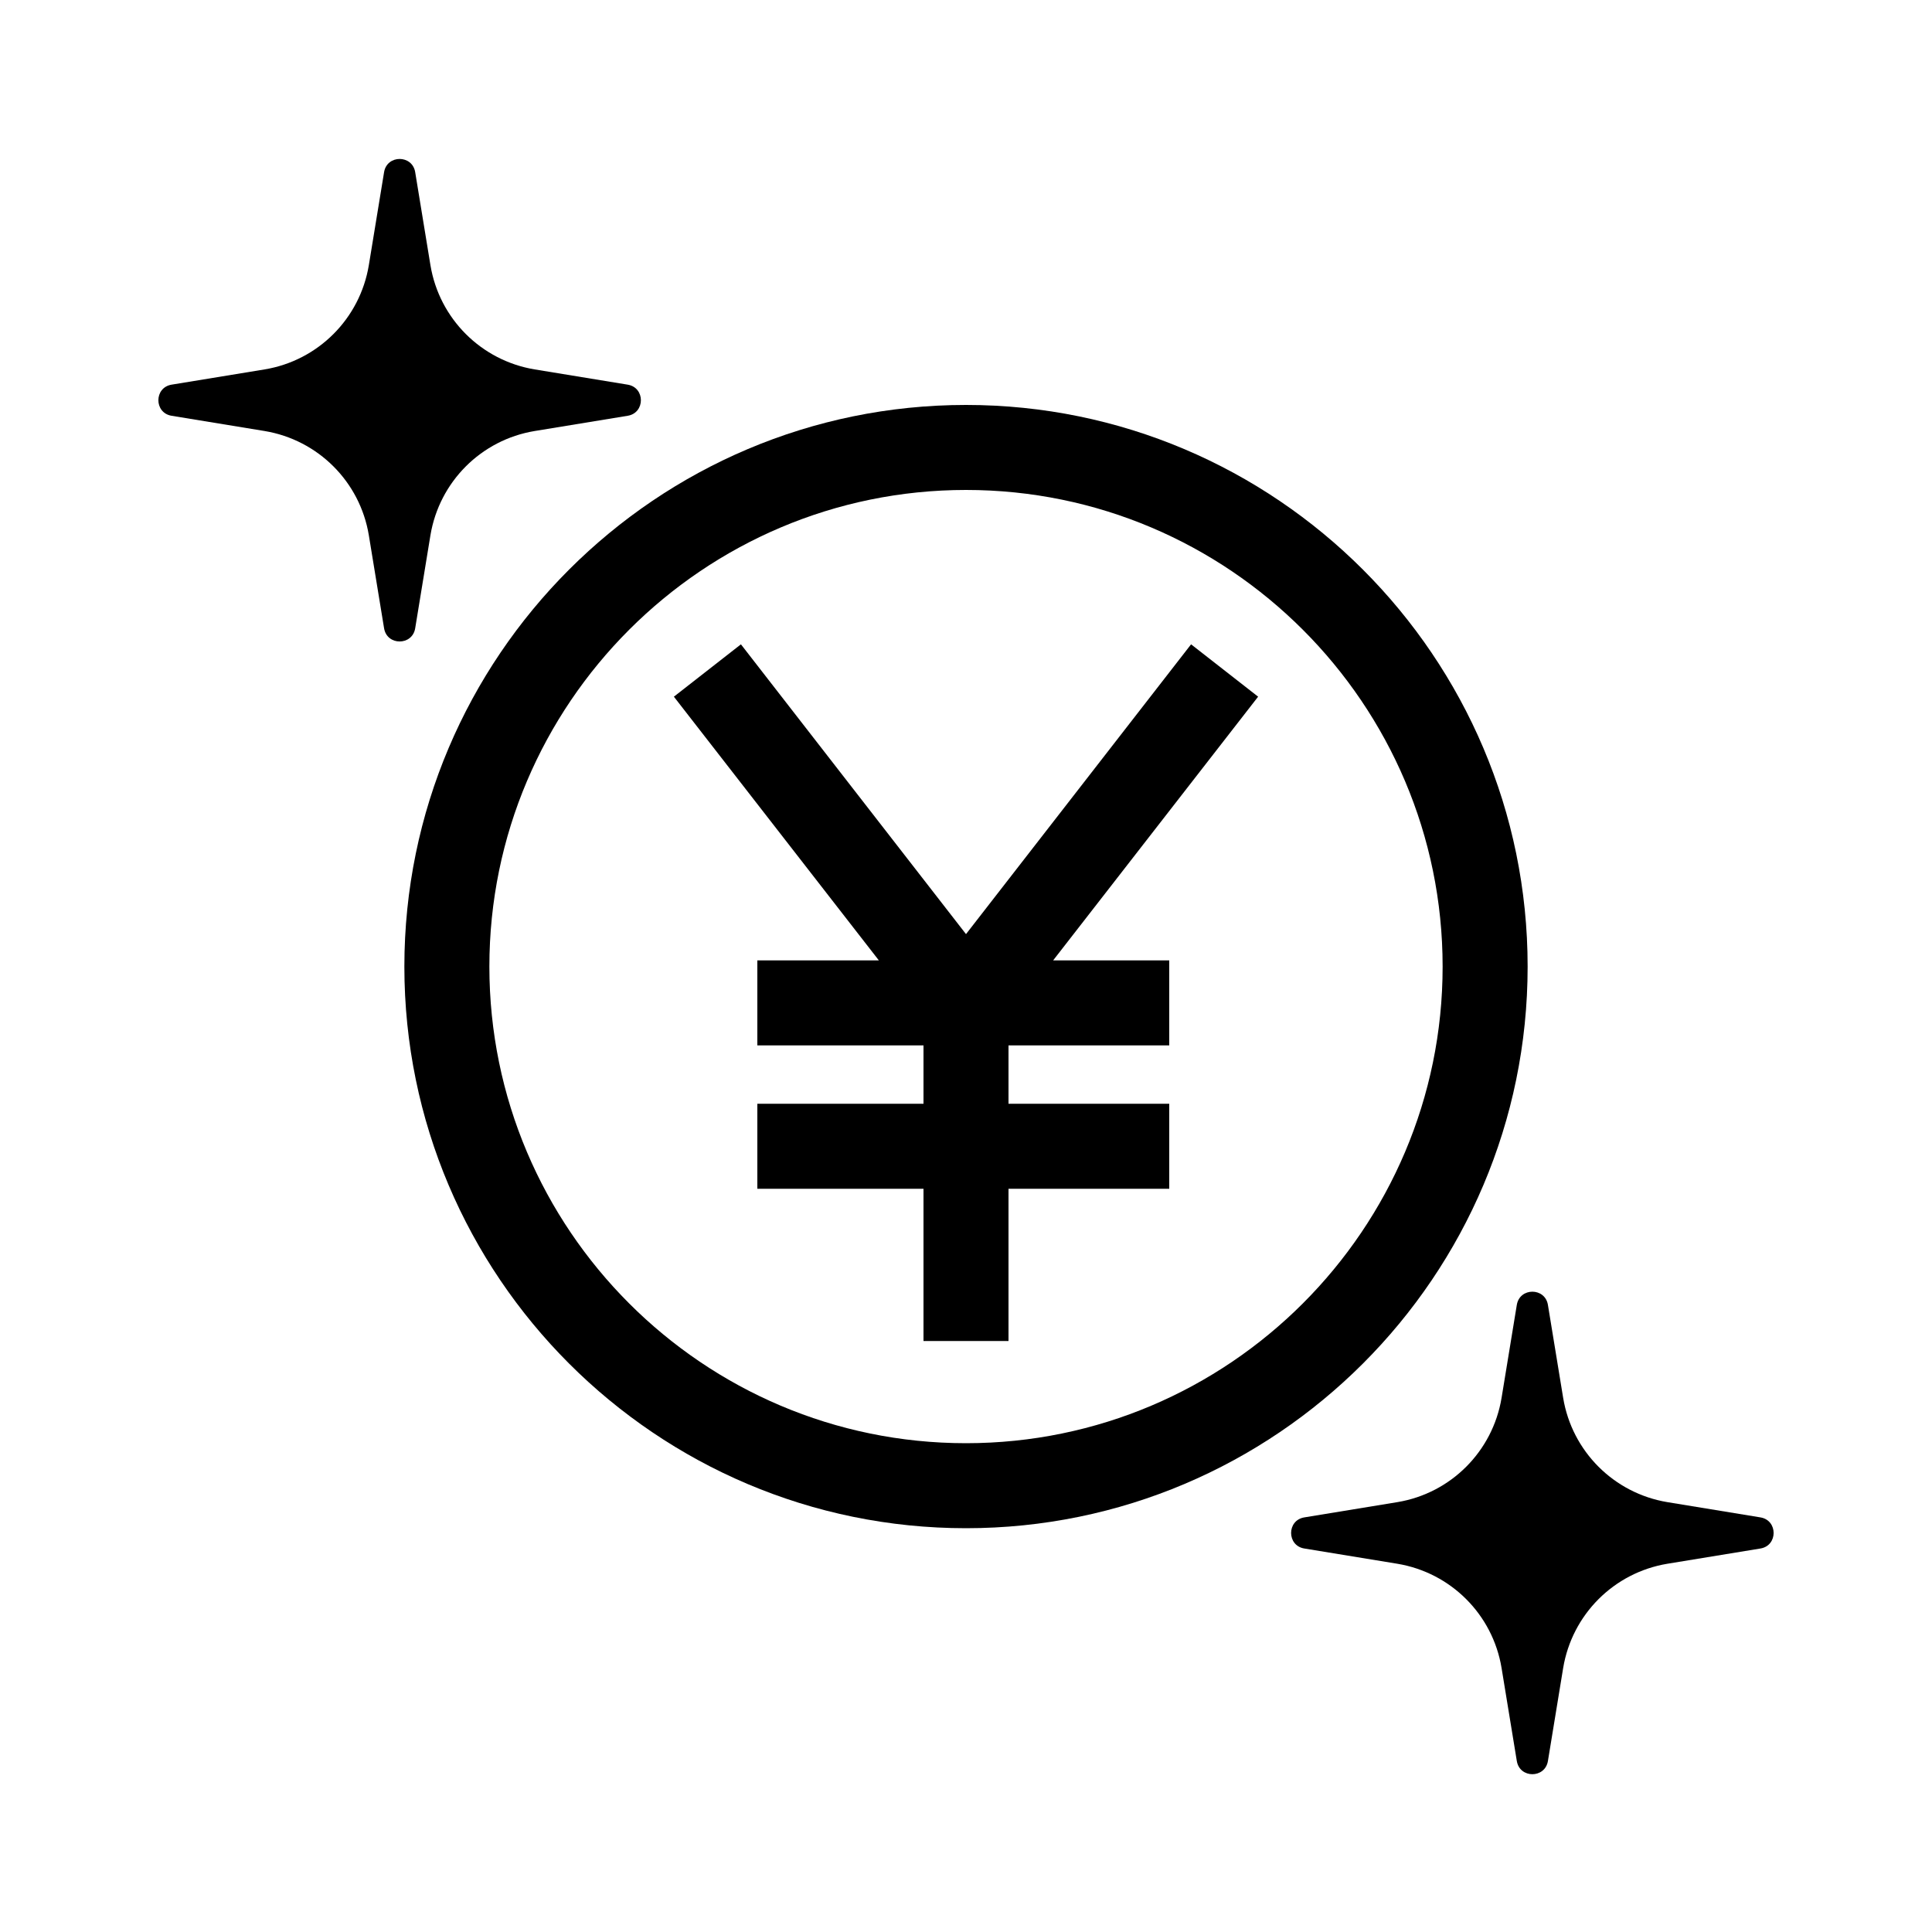
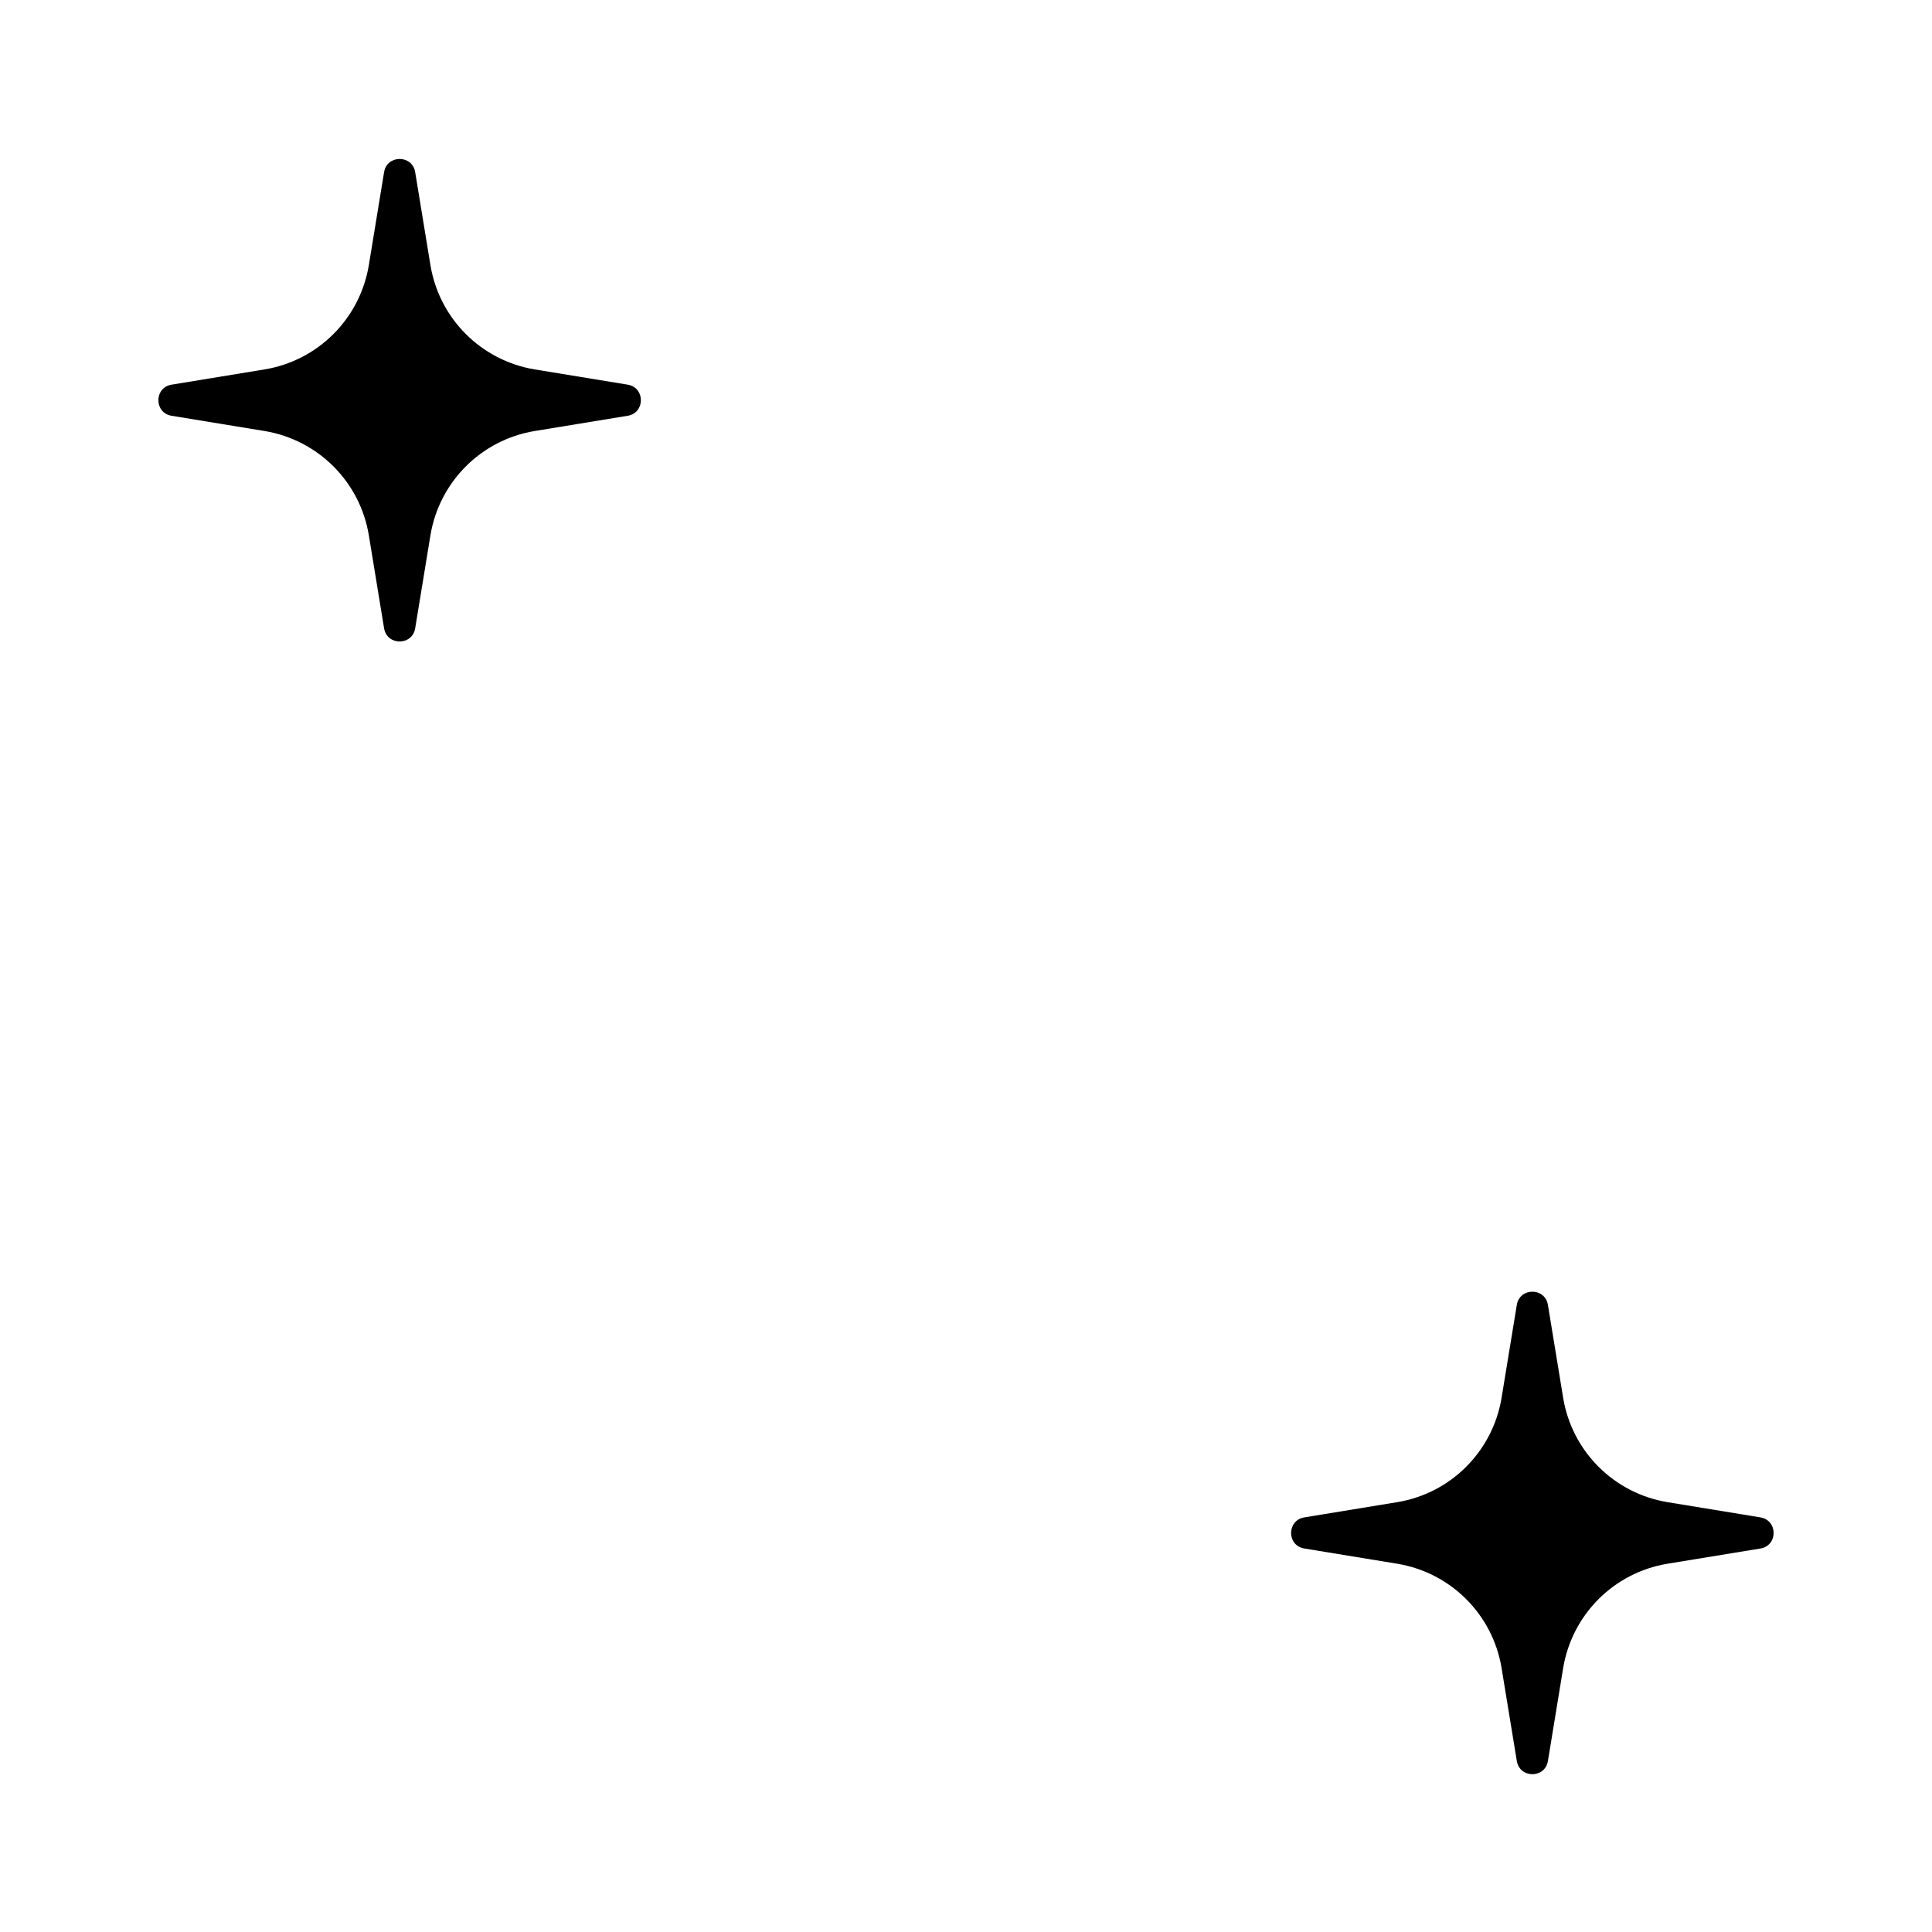
<svg xmlns="http://www.w3.org/2000/svg" id="_アウトライン" viewBox="0 0 100 100">
  <defs>
    <style>.cls-1{stroke-width:0px;}</style>
  </defs>
-   <path class="cls-1" d="m79.07,50.03c0-16.03-13.04-29.07-29.07-29.07s-29.07,13.04-29.07,29.07,13.04,29.07,29.07,29.07,29.07-13.04,29.07-29.07Zm-29.07,24.67c-13.6,0-24.67-11.07-24.67-24.67s11.07-24.67,24.67-24.67,24.67,11.07,24.67,24.67-11.07,24.67-24.67,24.67Z" />
-   <polygon class="cls-1" points="61.65 33.35 50 48.35 38.35 33.35 34.88 36.06 45.49 49.71 39.2 49.71 39.2 54.11 47.8 54.11 47.8 57.13 39.2 57.13 39.2 61.53 47.8 61.53 47.8 69.41 52.2 69.41 52.2 61.53 60.52 61.53 60.52 57.13 52.2 57.13 52.2 54.11 60.52 54.11 60.52 49.71 54.51 49.71 65.12 36.06 61.65 33.35" />
  <path class="cls-1" d="m21.49,32.52l.79-4.82c.46-2.76,2.62-4.93,5.39-5.39l4.82-.79c.91-.15.91-1.46,0-1.61l-4.82-.79c-2.76-.46-4.93-2.62-5.39-5.39l-.79-4.82c-.15-.91-1.46-.91-1.61,0l-.79,4.82c-.46,2.76-2.62,4.93-5.39,5.39l-4.82.79c-.91.15-.91,1.46,0,1.61l4.82.79c2.76.46,4.93,2.62,5.39,5.39l.79,4.82c.15.91,1.46.91,1.61,0Z" />
  <path class="cls-1" d="m91.12,78.54l-4.82-.79c-2.76-.46-4.93-2.62-5.39-5.39l-.79-4.82c-.15-.91-1.46-.91-1.61,0l-.79,4.82c-.46,2.76-2.62,4.93-5.39,5.39l-4.82.79c-.91.15-.91,1.46,0,1.61l4.82.79c2.76.46,4.93,2.62,5.39,5.39l.79,4.82c.15.91,1.46.91,1.61,0l.79-4.82c.46-2.76,2.62-4.93,5.39-5.39l4.82-.79c.91-.15.91-1.46,0-1.61Z" />
</svg>